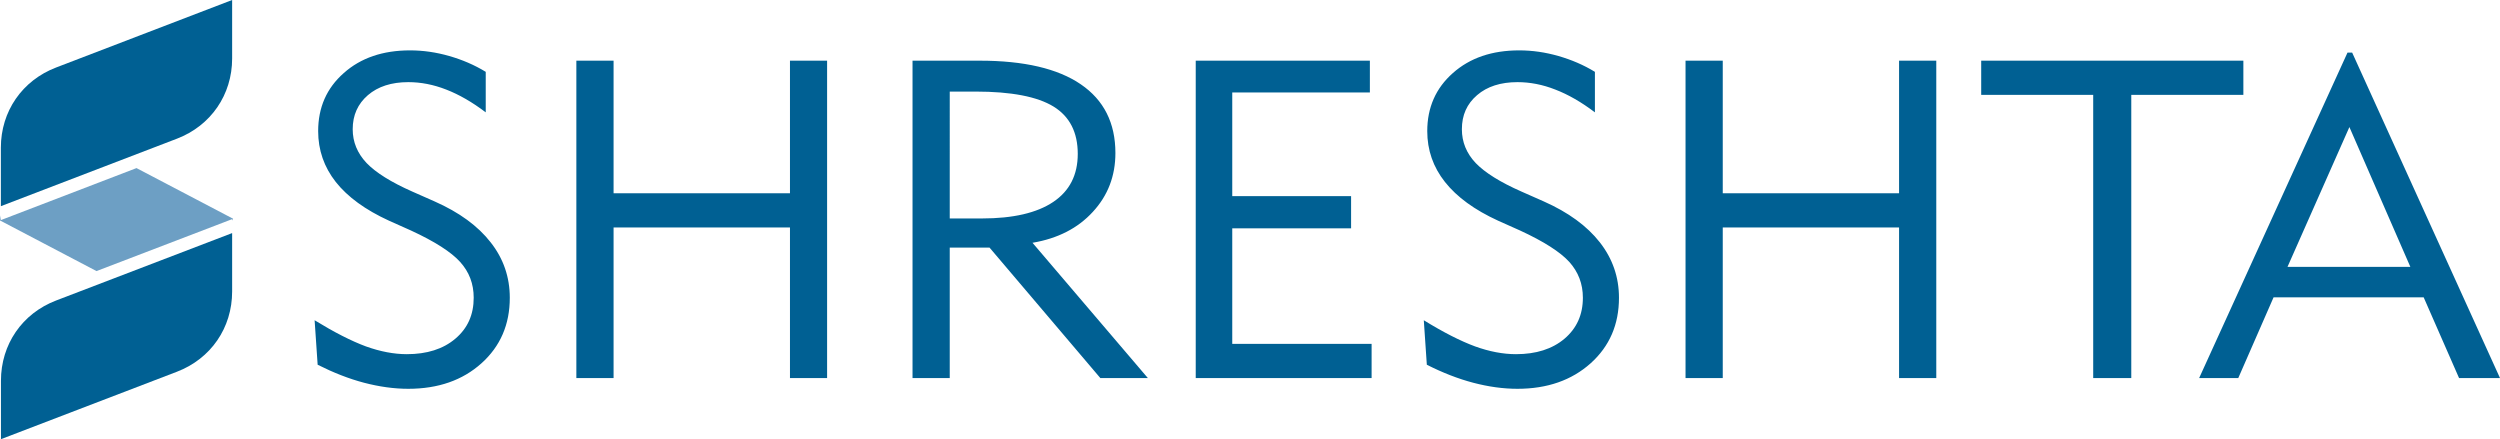
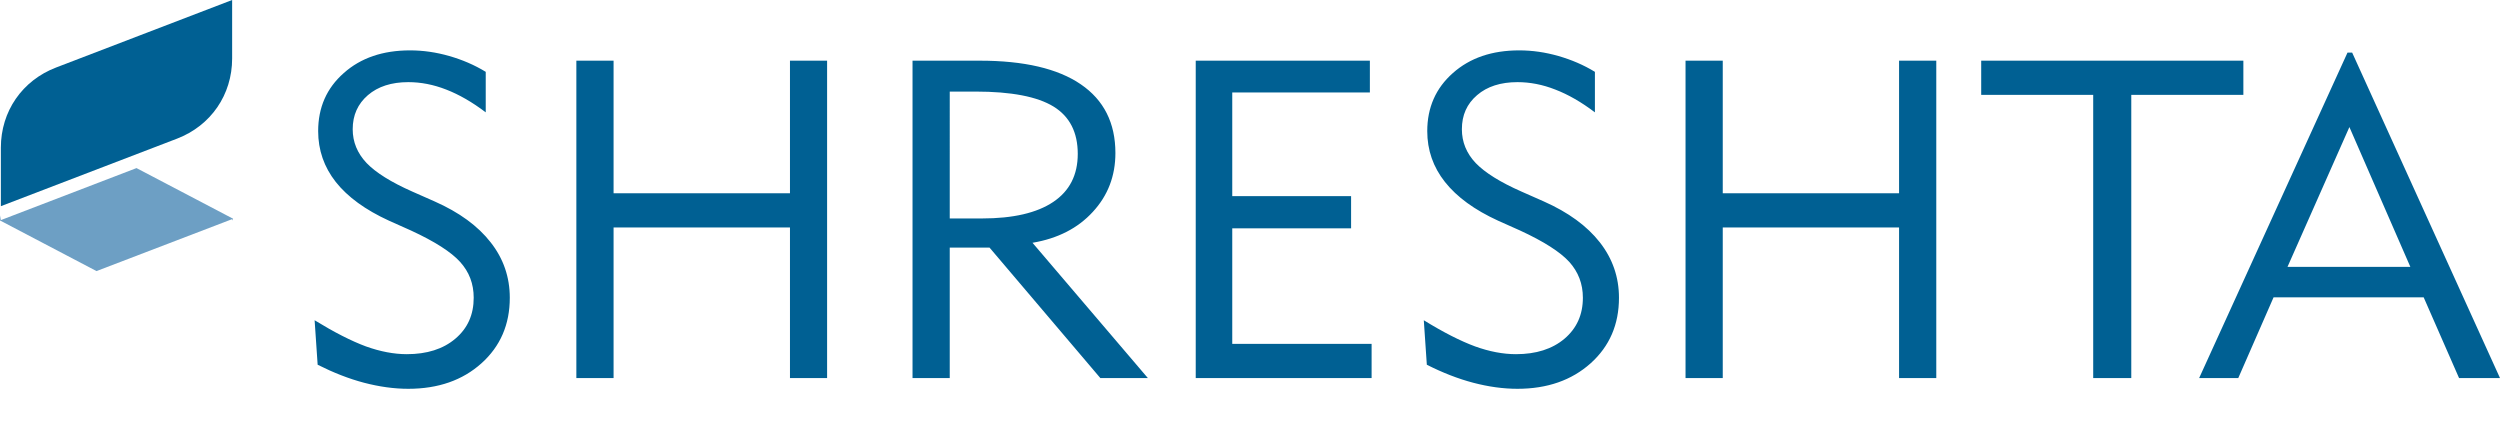
<svg xmlns="http://www.w3.org/2000/svg" clip-rule="evenodd" fill-rule="evenodd" image-rendering="optimizeQuality" shape-rendering="geometricPrecision" text-rendering="geometricPrecision" viewBox="2068 1273 28884 5074">
  <path d="m3645 3215 1116 585-11 22v-17l-1567 600-1115-585 10-58v54z" fill="#6d9fc4" />
  <g fill="#006093">
    <path d="m2716 2053 2034-780v676c0 419-246 776-637 926l-2035 780v-676c0-419 246-776 638-926z" />
-     <path d="m2716 4745 2034-779v675c0 420-246 777-638 927l-2033 779v-675c0-420 245-777 637-927z" />
    <path d="m27476 5641 1714-3760h54l1708 3760h-473l-409-933h-1734l-408 933zm1021-1285h1419l-704-1615zm-2245 1285v-3272h-1294v-395h3029v395h-1295v3272zm-4710 0v-3667h430v1532h2037v-1532h430v3667h-430v-1740h-2037v1740zm-3024-668c227 140 424 240 592 302 166 60 324 90 473 90 232 0 419-59 561-179 141-120 212-277 212-473 0-161-53-298-157-414-105-115-294-236-569-363l-253-113c-273-125-477-274-614-447s-205-369-205-588c0-273 99-497 296-671 197-175 452-262 766-262 152 0 303 22 453 65s291 103 422 183v468c-157-119-309-206-457-263-147-58-293-86-438-86-194 0-350 50-466 150-118 101-176 231-176 394 0 148 53 278 160 391 107 111 283 221 528 329l258 114c284 126 500 284 648 473 147 188 221 402 221 640 0 309-109 561-327 757-219 196-501 295-846 295-165 0-336-24-511-70s-354-116-536-208zm-2635 668v-3667h2012v367h-1590v1198h1373v372h-1373v1335h1610v395zm-2842-1844h372c360 0 635-64 824-191s283-312 283-555c0-249-93-432-280-547-188-115-488-173-901-173h-298zm-430 1844v-3667h776c512 0 902 91 1168 273 267 182 400 447 400 794 0 265-87 492-261 680-173 189-406 308-697 357l1333 1563h-549l-1280-1507h-460v1507zm-3884 0v-3667h430v1532h2038v-1532h429v3667h-429v-1740h-2038v1740zm-3024-668c228 140 425 240 592 302 167 60 325 90 473 90 232 0 420-59 561-179 142-120 212-277 212-473 0-161-52-298-157-414-104-115-293-236-568-363l-253-113c-273-125-478-274-615-447-136-173-204-369-204-588 0-273 98-497 296-671 196-175 452-262 765-262 152 0 303 22 453 65s291 103 422 183v468c-157-119-309-206-456-263-148-58-294-86-439-86-194 0-349 50-466 150-117 101-176 231-176 394 0 148 54 278 161 391 107 111 283 221 527 329l258 114c285 126 501 284 648 473 148 188 221 402 221 640 0 309-109 561-327 757s-500 295-846 295c-164 0-335-24-511-70-175-46-353-116-536-208z" fill-rule="nonzero" />
  </g>
</svg>